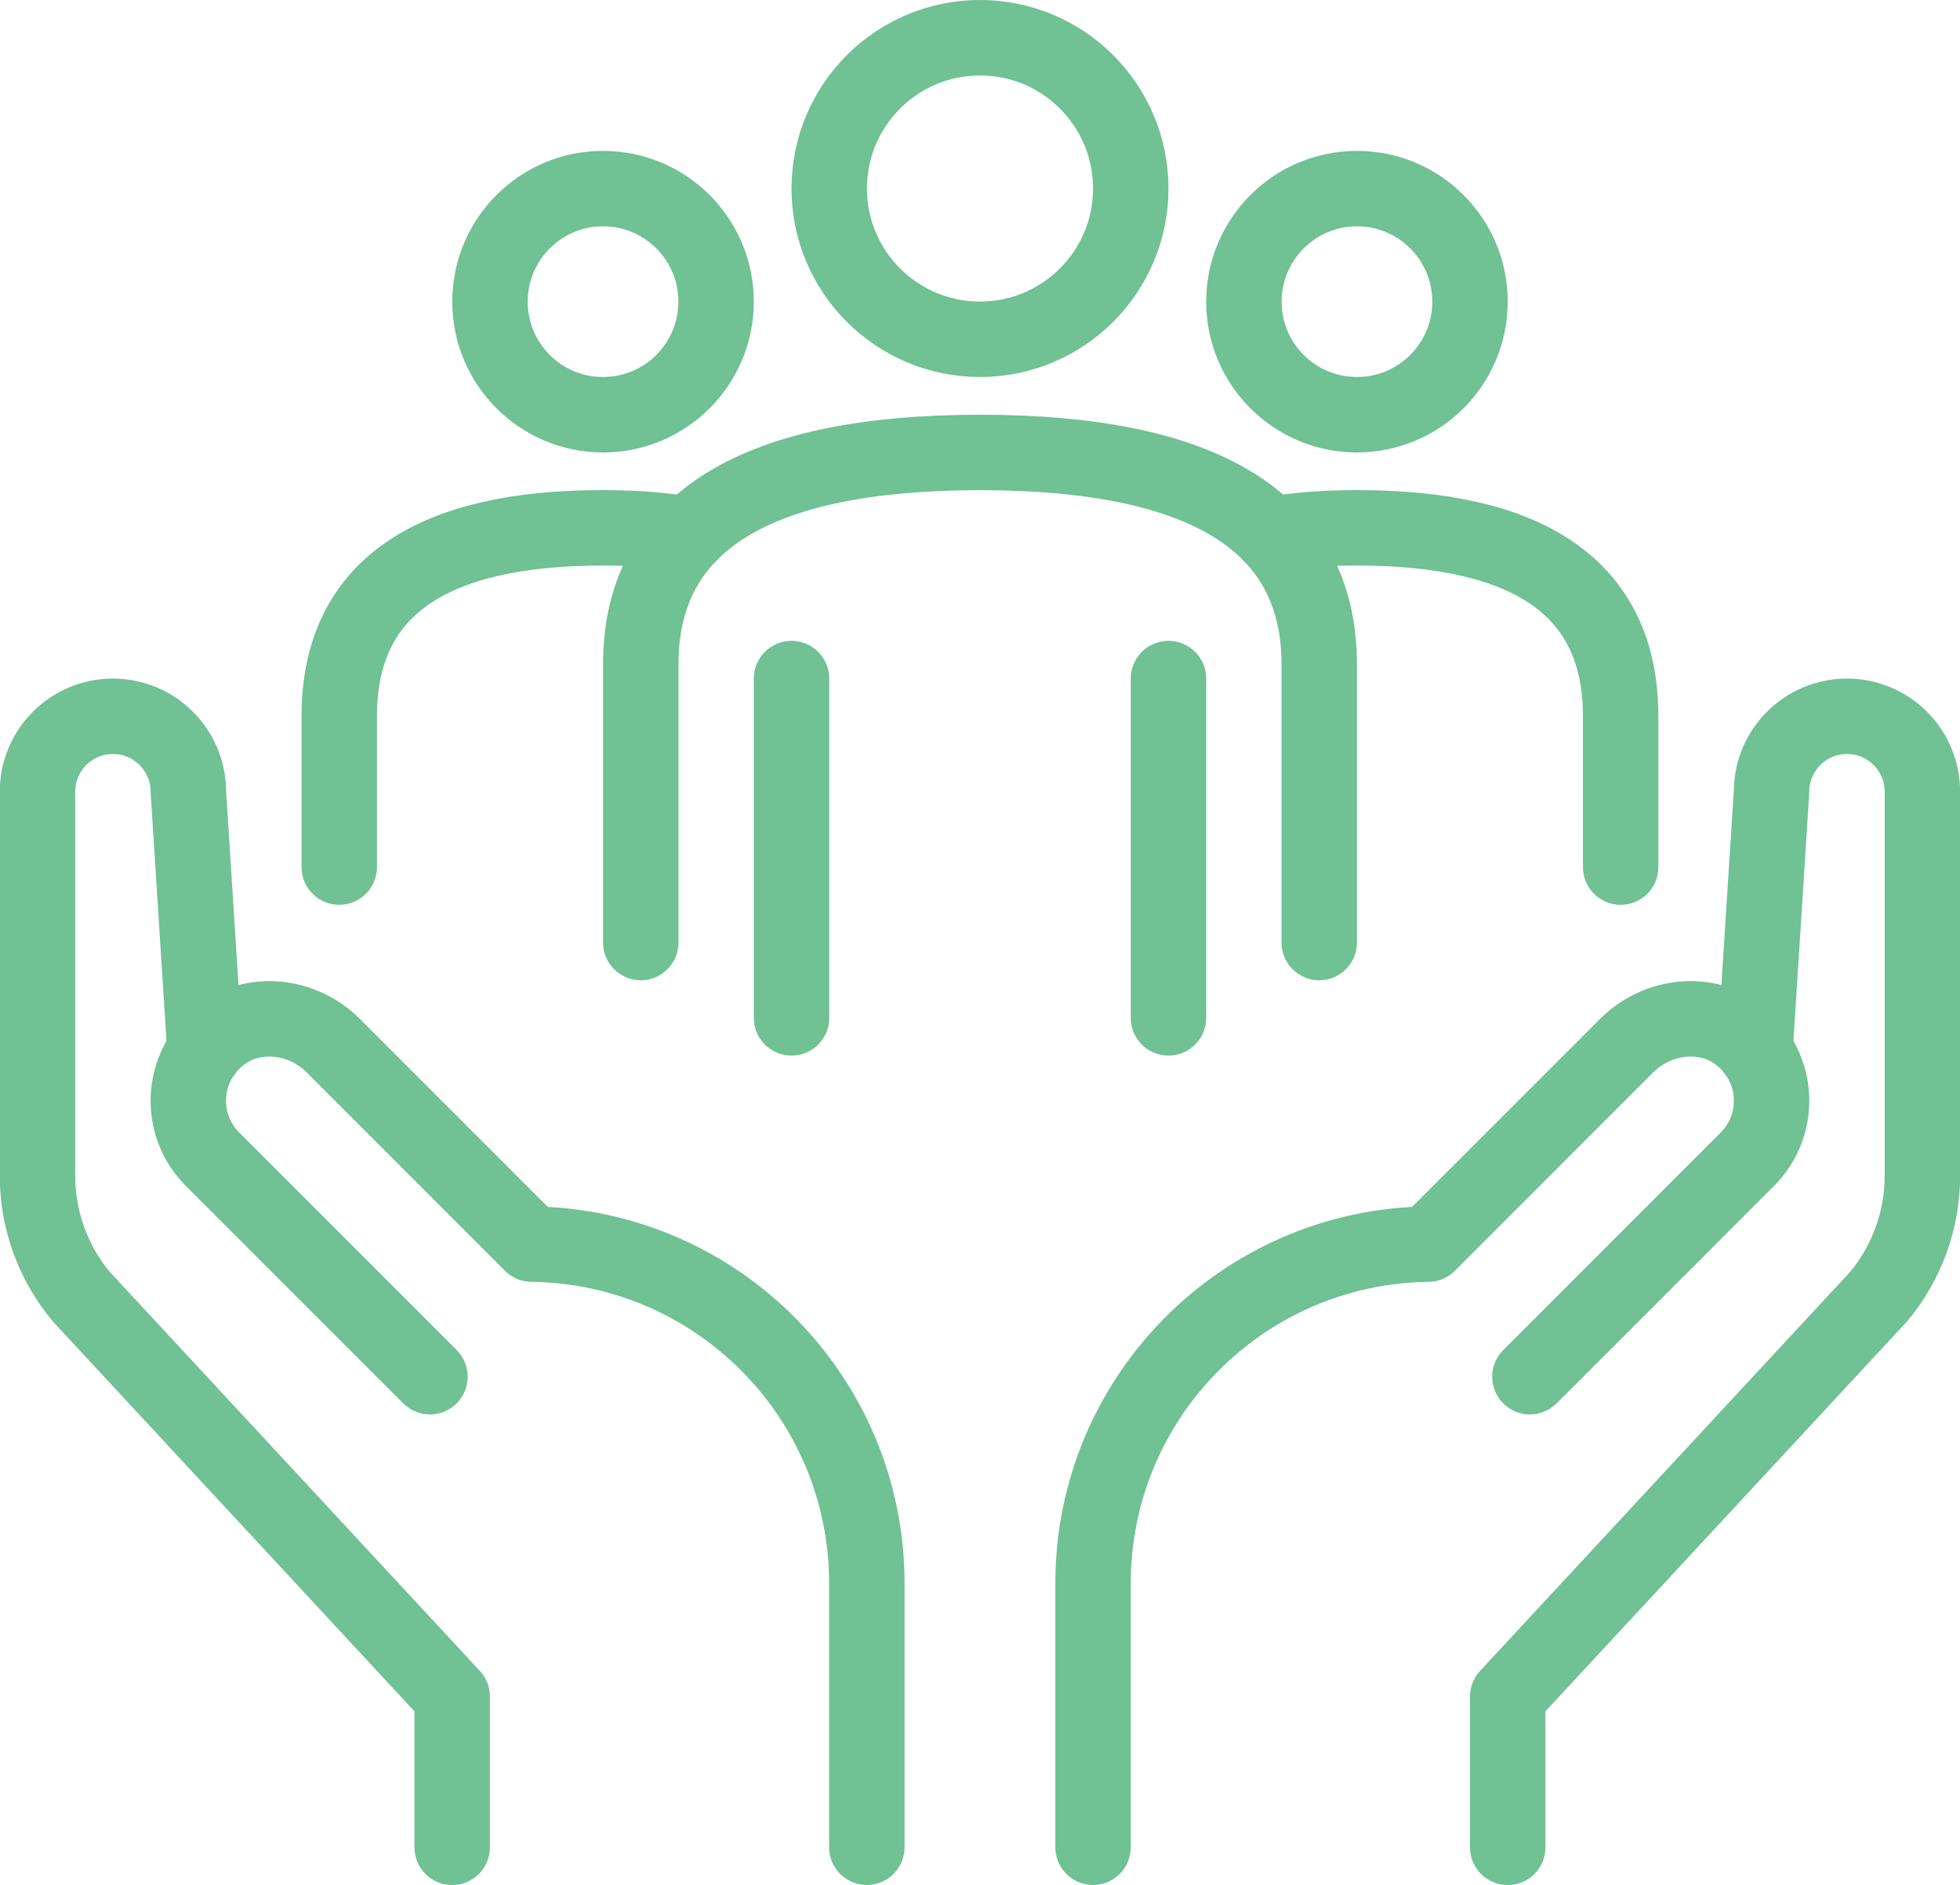
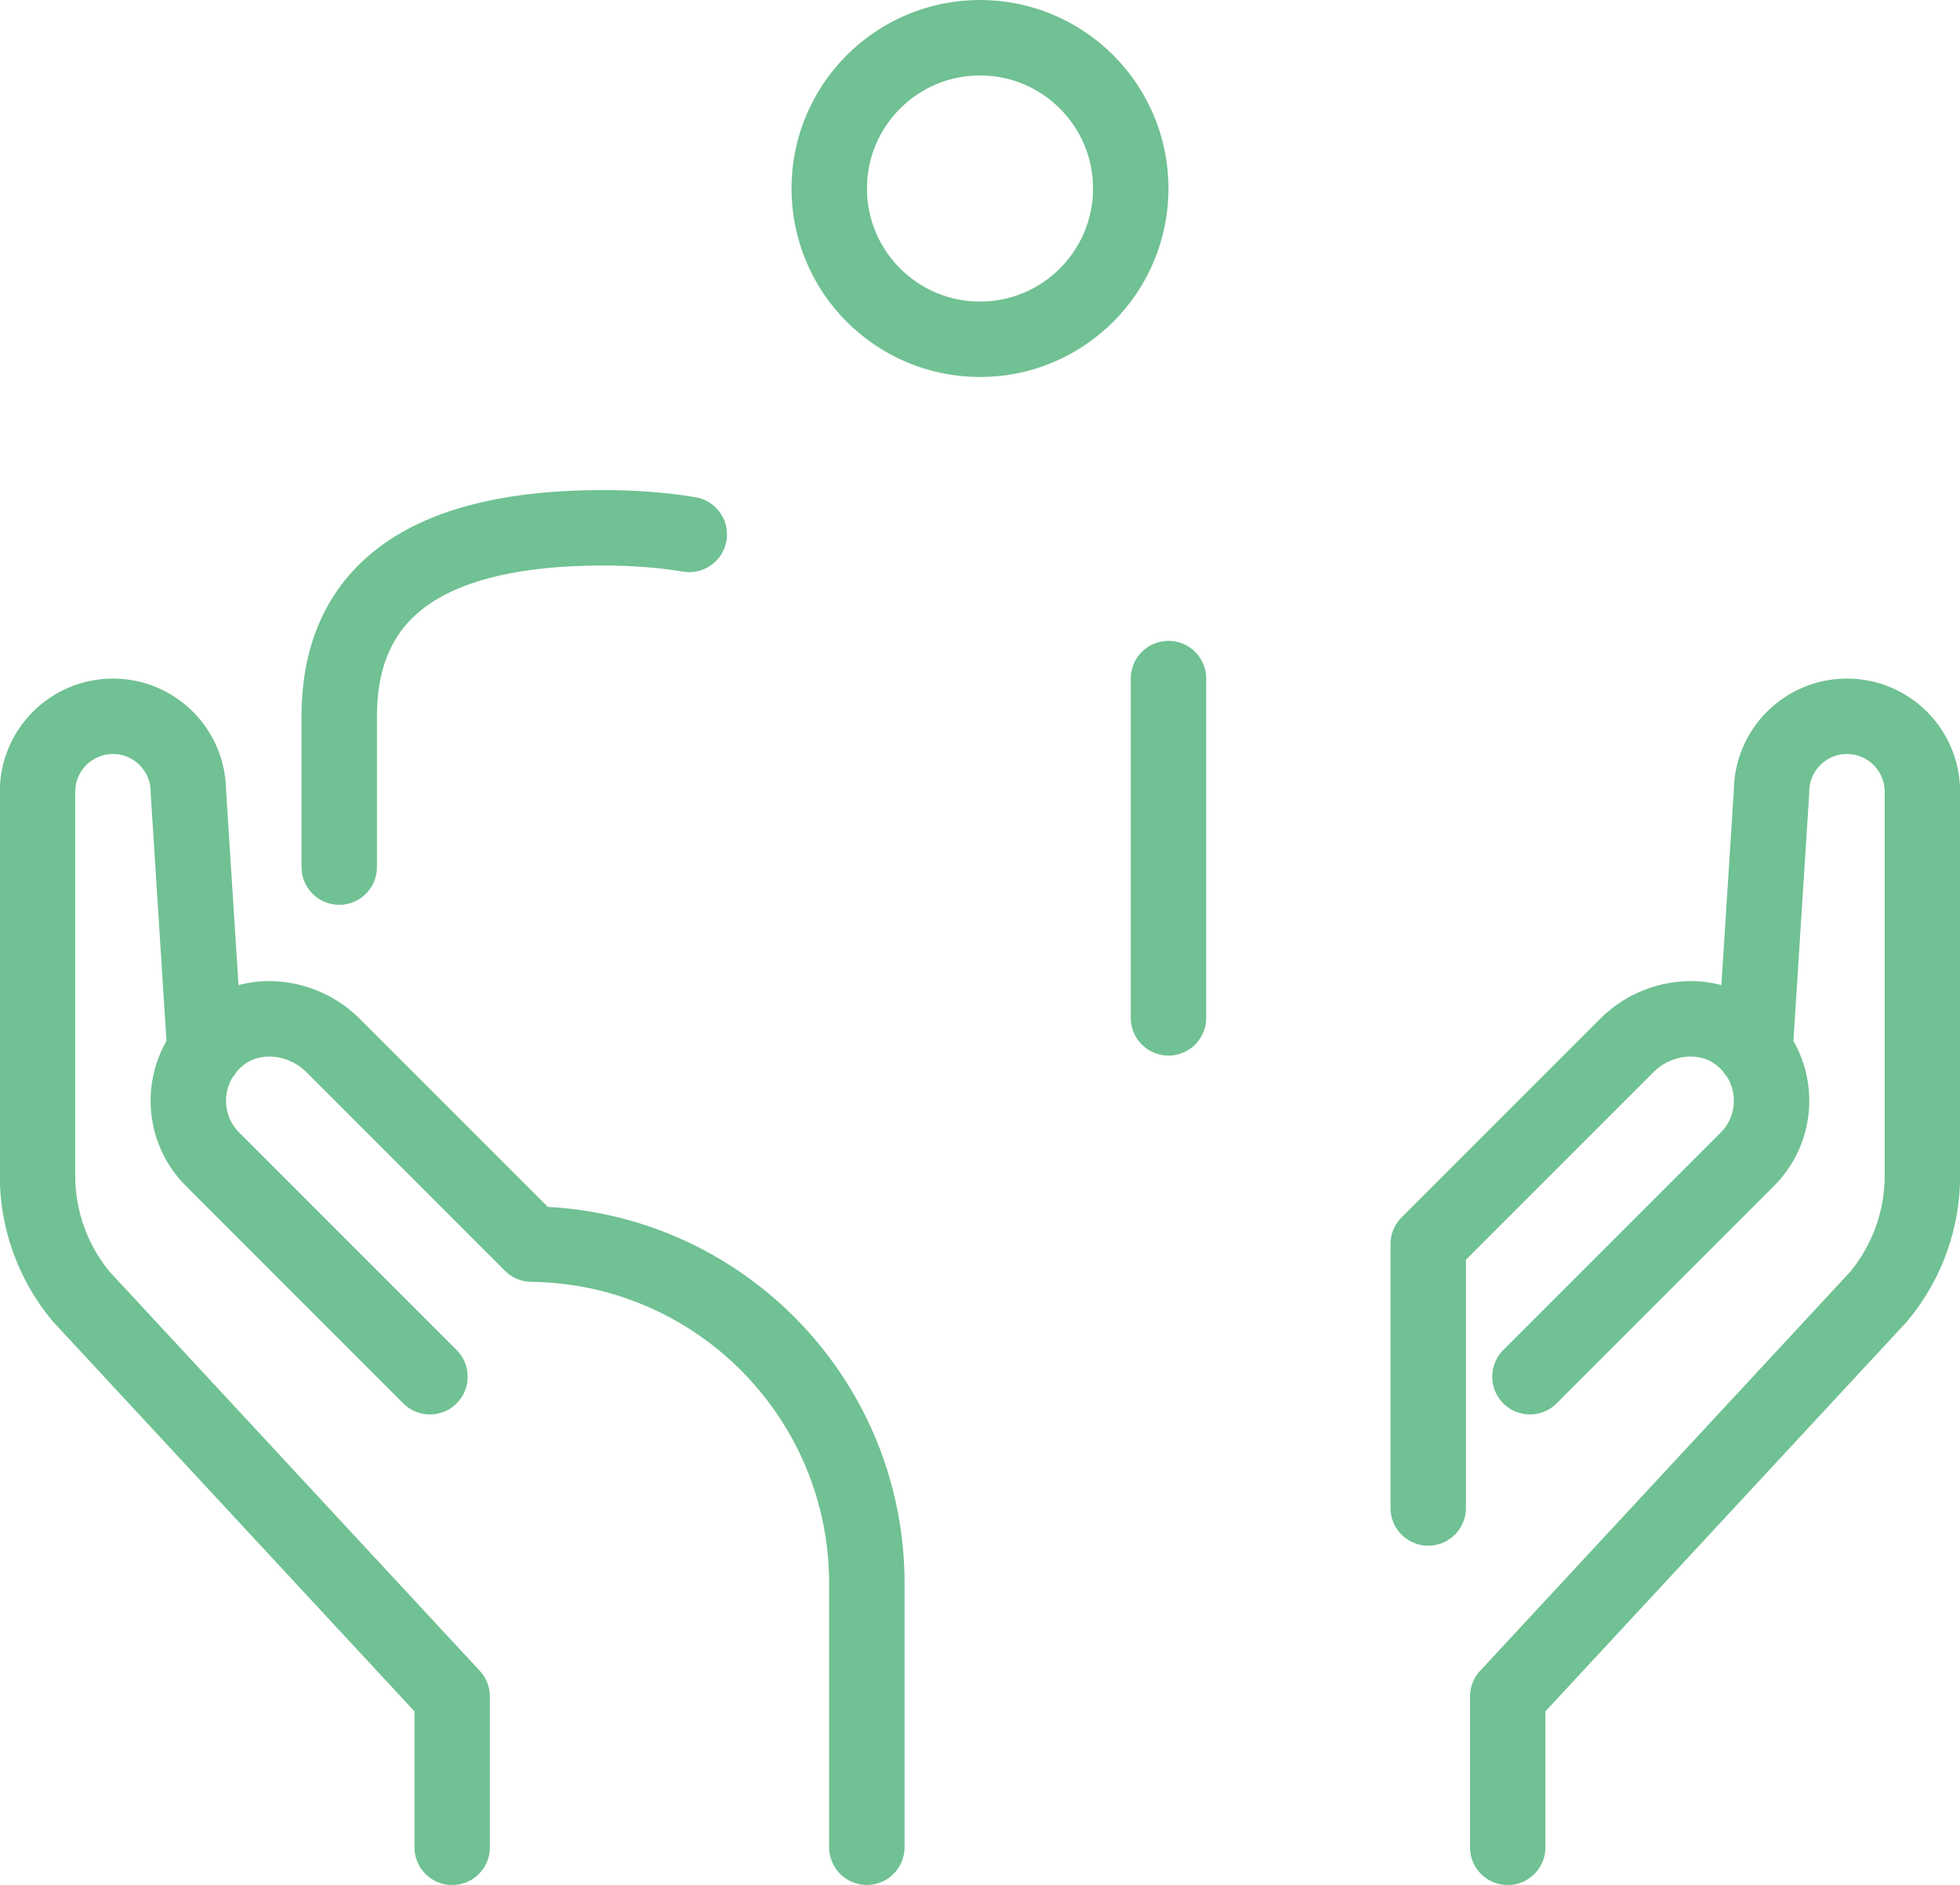
<svg xmlns="http://www.w3.org/2000/svg" width="18.344mm" height="17.639mm" viewBox="0 0 18.344 17.639" version="1.1" id="svg1444">
  <defs id="defs1441" />
  <g id="layer1" transform="translate(-67.291,-51.663)">
    <path d="m 71.315,64.546 -2.034,-2.034 c -0.322,-0.321 -0.302,-0.855 0.059,-1.15 0.314,-0.257 0.782,-0.202 1.069,0.085 l 1.858,1.858 v 3.5e-4 c 1.736,0.021 3.137,1.434 3.137,3.175 v 2.469" style="fill:none;stroke:#70c193;stroke-width:0.706;stroke-linecap:round;stroke-linejoin:round;stroke-miterlimit:10;stroke-dasharray:none;stroke-opacity:1" id="path936" />
    <path d="m 69.209,61.5 -0.155,-2.428 c 0,-0.389 -0.316,-0.706 -0.706,-0.706 -0.39,0 -0.706,0.316 -0.706,0.706 v 3.595 c 0,0.412 0.145,0.812 0.409,1.129 l 3.472,3.743 v 1.411" style="fill:none;stroke:#70c193;stroke-width:0.706;stroke-linecap:round;stroke-linejoin:round;stroke-miterlimit:10;stroke-dasharray:none;stroke-opacity:1" id="path938" />
-     <path d="m 81.61,64.546 2.034,-2.034 c 0.322,-0.321 0.302,-0.855 -0.059,-1.15 -0.314,-0.257 -0.782,-0.202 -1.069,0.085 l -1.858,1.858 v 3.5e-4 c -1.736,0.021 -3.137,1.434 -3.137,3.175 v 2.469" style="fill:none;stroke:#70c193;stroke-width:0.706;stroke-linecap:round;stroke-linejoin:round;stroke-miterlimit:10;stroke-dasharray:none;stroke-opacity:1" id="path940" />
+     <path d="m 81.61,64.546 2.034,-2.034 c 0.322,-0.321 0.302,-0.855 -0.059,-1.15 -0.314,-0.257 -0.782,-0.202 -1.069,0.085 l -1.858,1.858 v 3.5e-4 v 2.469" style="fill:none;stroke:#70c193;stroke-width:0.706;stroke-linecap:round;stroke-linejoin:round;stroke-miterlimit:10;stroke-dasharray:none;stroke-opacity:1" id="path940" />
    <path d="m 83.716,61.5 0.155,-2.428 c 0,-0.389 0.316,-0.706 0.706,-0.706 0.39,0 0.706,0.316 0.706,0.706 v 3.595 c 0,0.412 -0.145,0.812 -0.409,1.129 l -3.472,3.743 v 1.411" style="fill:none;stroke:#70c193;stroke-width:0.706;stroke-linecap:round;stroke-linejoin:round;stroke-miterlimit:10;stroke-dasharray:none;stroke-opacity:1" id="path942" />
-     <path d="m 73.993,54.486 c 0,0.585 -0.474,1.058 -1.058,1.058 -0.585,0 -1.058,-0.474 -1.058,-1.058 0,-0.585 0.474,-1.058 1.058,-1.058 0.585,0 1.058,0.474 1.058,1.058 z" style="fill:none;stroke:#70c193;stroke-width:0.706;stroke-linecap:round;stroke-linejoin:round;stroke-miterlimit:10;stroke-dasharray:none;stroke-opacity:1" id="path944" />
-     <path d="m 81.049,54.486 c 0,0.585 -0.474,1.058 -1.058,1.058 -0.585,0 -1.058,-0.474 -1.058,-1.058 0,-0.585 0.474,-1.058 1.058,-1.058 0.585,0 1.058,0.474 1.058,1.058 z" style="fill:none;stroke:#70c193;stroke-width:0.706;stroke-linecap:round;stroke-linejoin:round;stroke-miterlimit:10;stroke-dasharray:none;stroke-opacity:1" id="path946" />
    <path d="m 77.874,53.427 c 0,0.779 -0.632,1.411 -1.411,1.411 -0.779,0 -1.411,-0.632 -1.411,-1.411 0,-0.779 0.632,-1.411 1.411,-1.411 0.779,0 1.411,0.632 1.411,1.411 z" style="fill:none;stroke:#70c193;stroke-width:0.706;stroke-linecap:round;stroke-linejoin:round;stroke-miterlimit:10;stroke-dasharray:none;stroke-opacity:1" id="path948" />
-     <path d="m 79.638,60.483 v -2.602 c 0,-1.354 -1.111,-1.984 -3.175,-1.984 -2.064,0 -3.175,0.63 -3.175,1.984 v 2.602" style="fill:none;stroke:#70c193;stroke-width:0.706;stroke-linecap:round;stroke-linejoin:round;stroke-miterlimit:10;stroke-dasharray:none;stroke-opacity:1" id="path950" />
-     <path d="m 74.699,58.013 v 3.175" style="fill:none;stroke:#70c193;stroke-width:0.706;stroke-linecap:round;stroke-linejoin:round;stroke-miterlimit:10;stroke-dasharray:none;stroke-opacity:1" id="path952" />
    <path d="m 78.227,58.013 v 3.175" style="fill:none;stroke:#70c193;stroke-width:0.706;stroke-linecap:round;stroke-linejoin:round;stroke-miterlimit:10;stroke-dasharray:none;stroke-opacity:1" id="path954" />
    <path d="m 73.742,56.664 c -0.243,-0.04 -0.511,-0.062 -0.807,-0.062 -1.606,0 -2.469,0.56 -2.469,1.764 v 1.411" style="fill:none;stroke:#70c193;stroke-width:0.706;stroke-linecap:round;stroke-linejoin:round;stroke-miterlimit:10;stroke-dasharray:none;stroke-opacity:1" id="path956" />
-     <path d="m 79.183,56.664 c 0.243,-0.04 0.511,-0.062 0.807,-0.062 1.606,0 2.469,0.56 2.469,1.764 v 1.411" style="fill:none;stroke:#70c193;stroke-width:0.706;stroke-linecap:round;stroke-linejoin:round;stroke-miterlimit:10;stroke-dasharray:none;stroke-opacity:1" id="path958" />
  </g>
</svg>